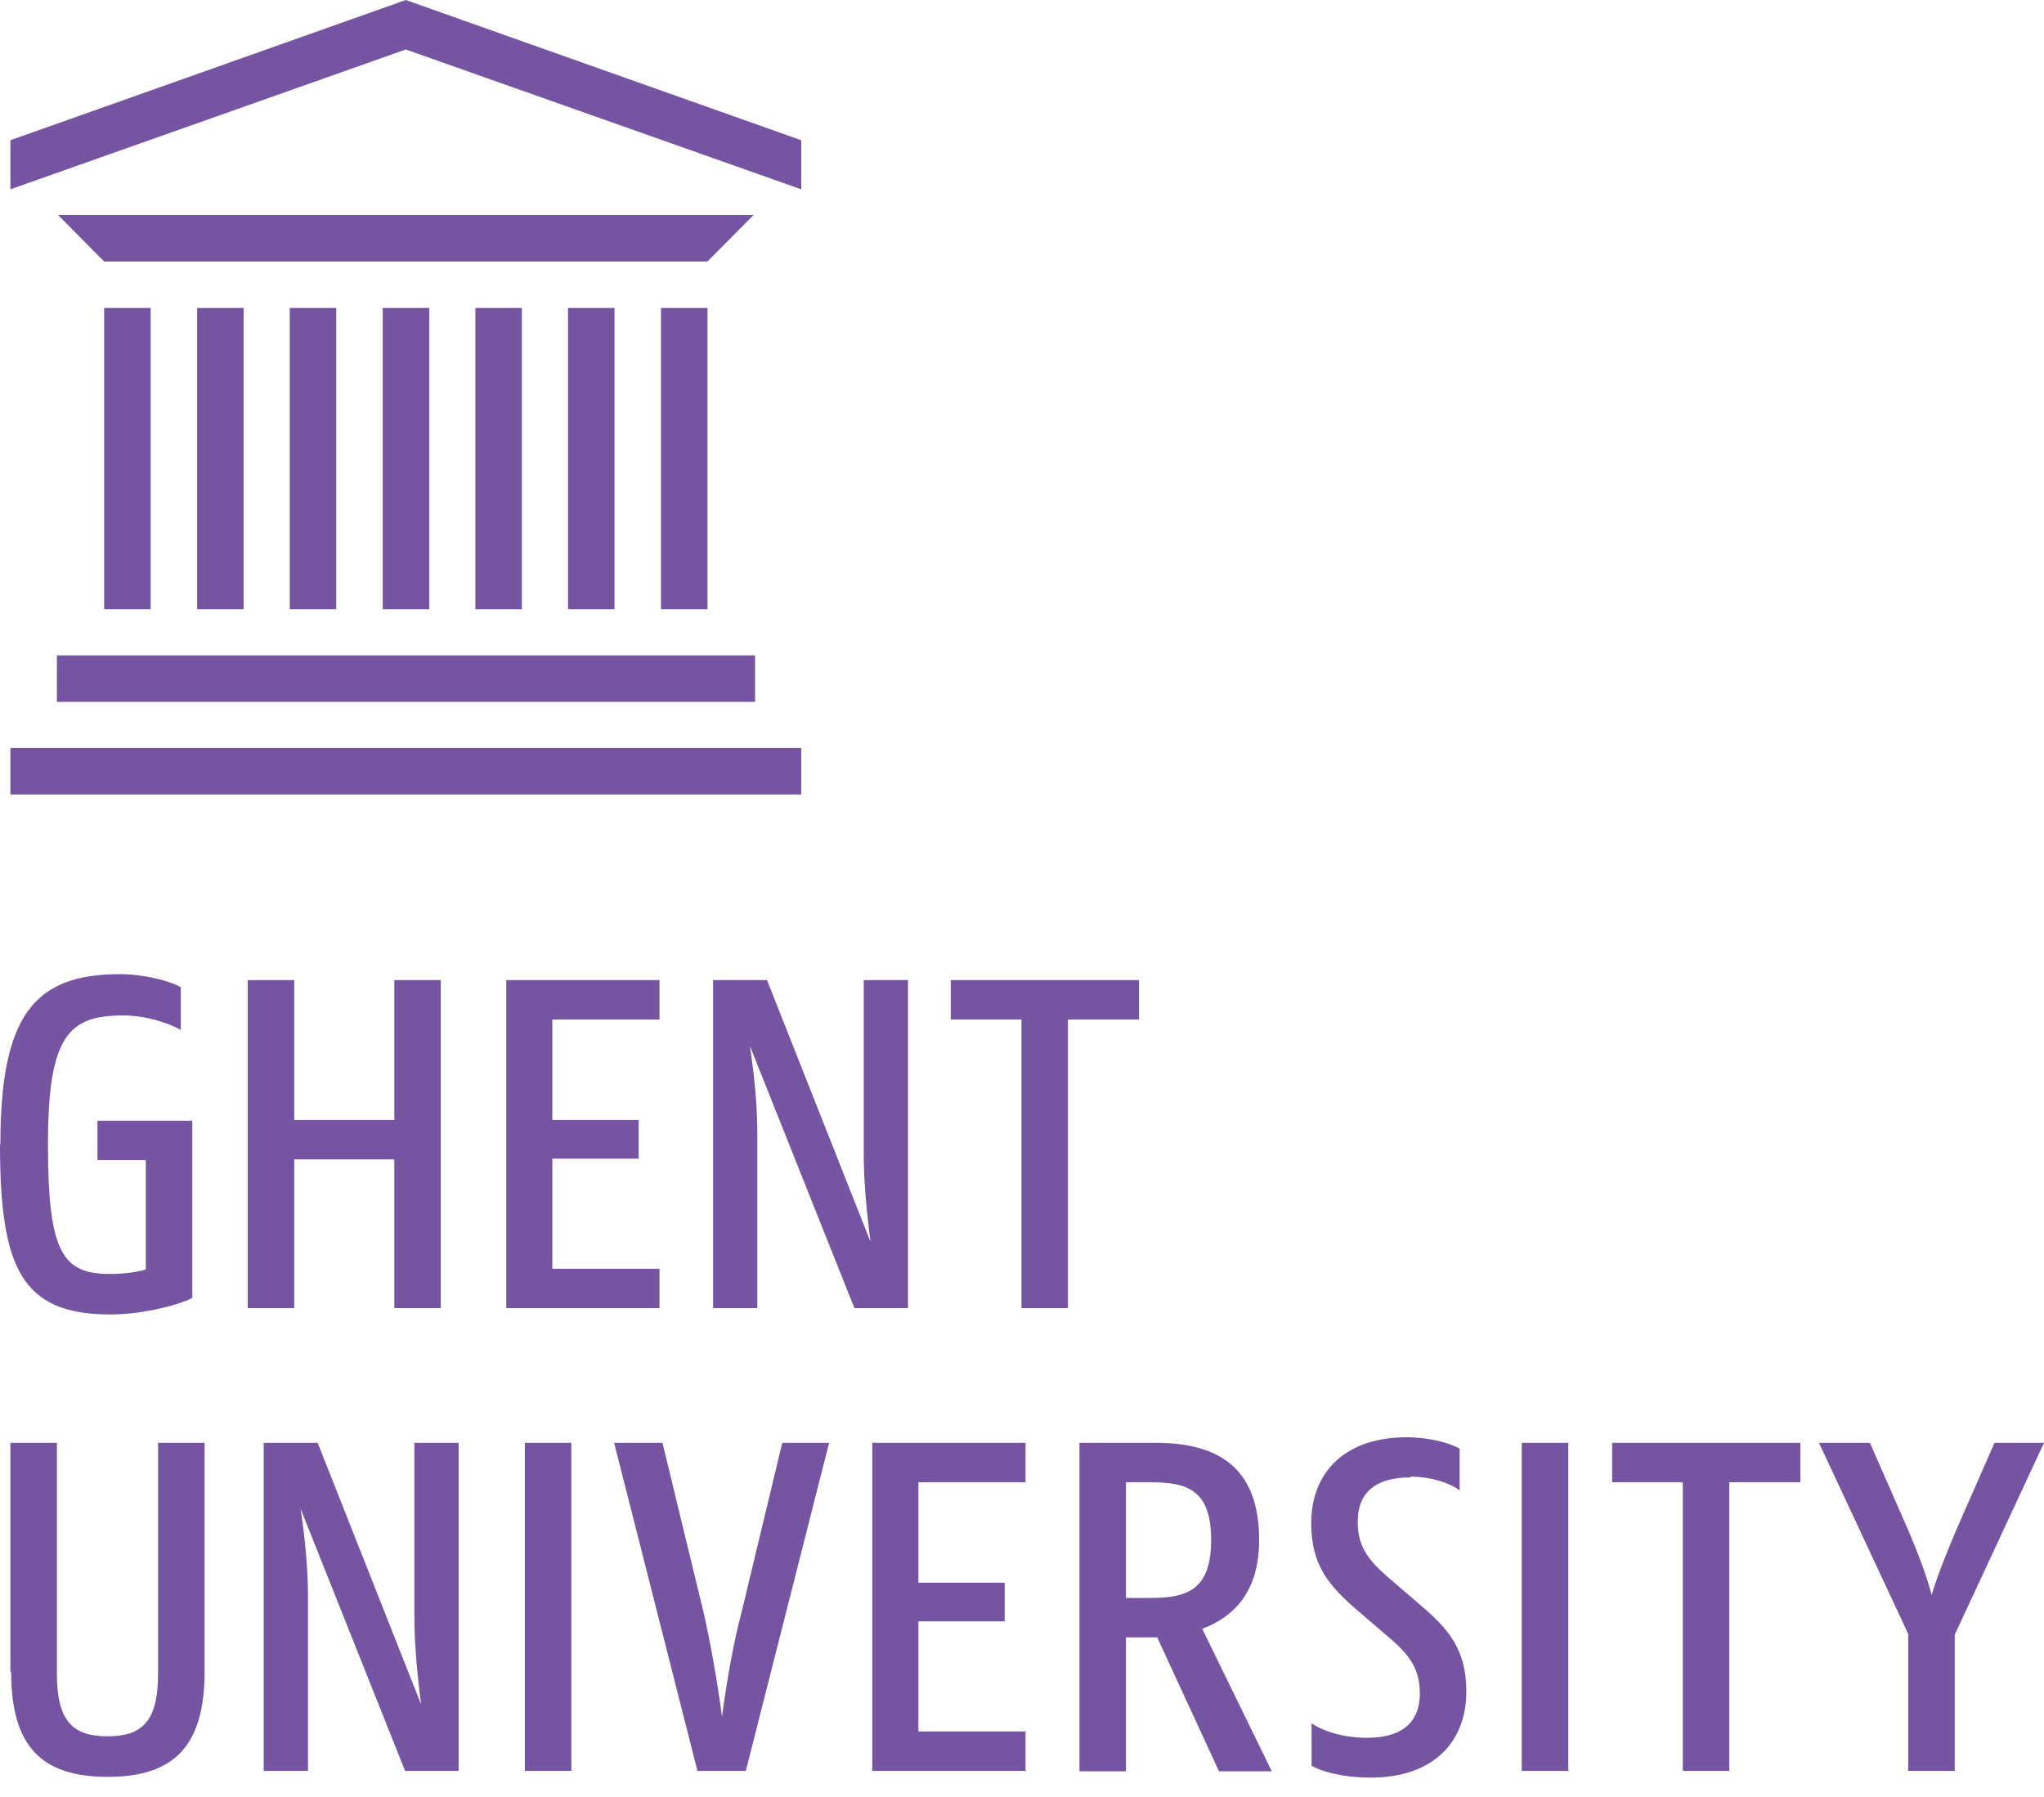
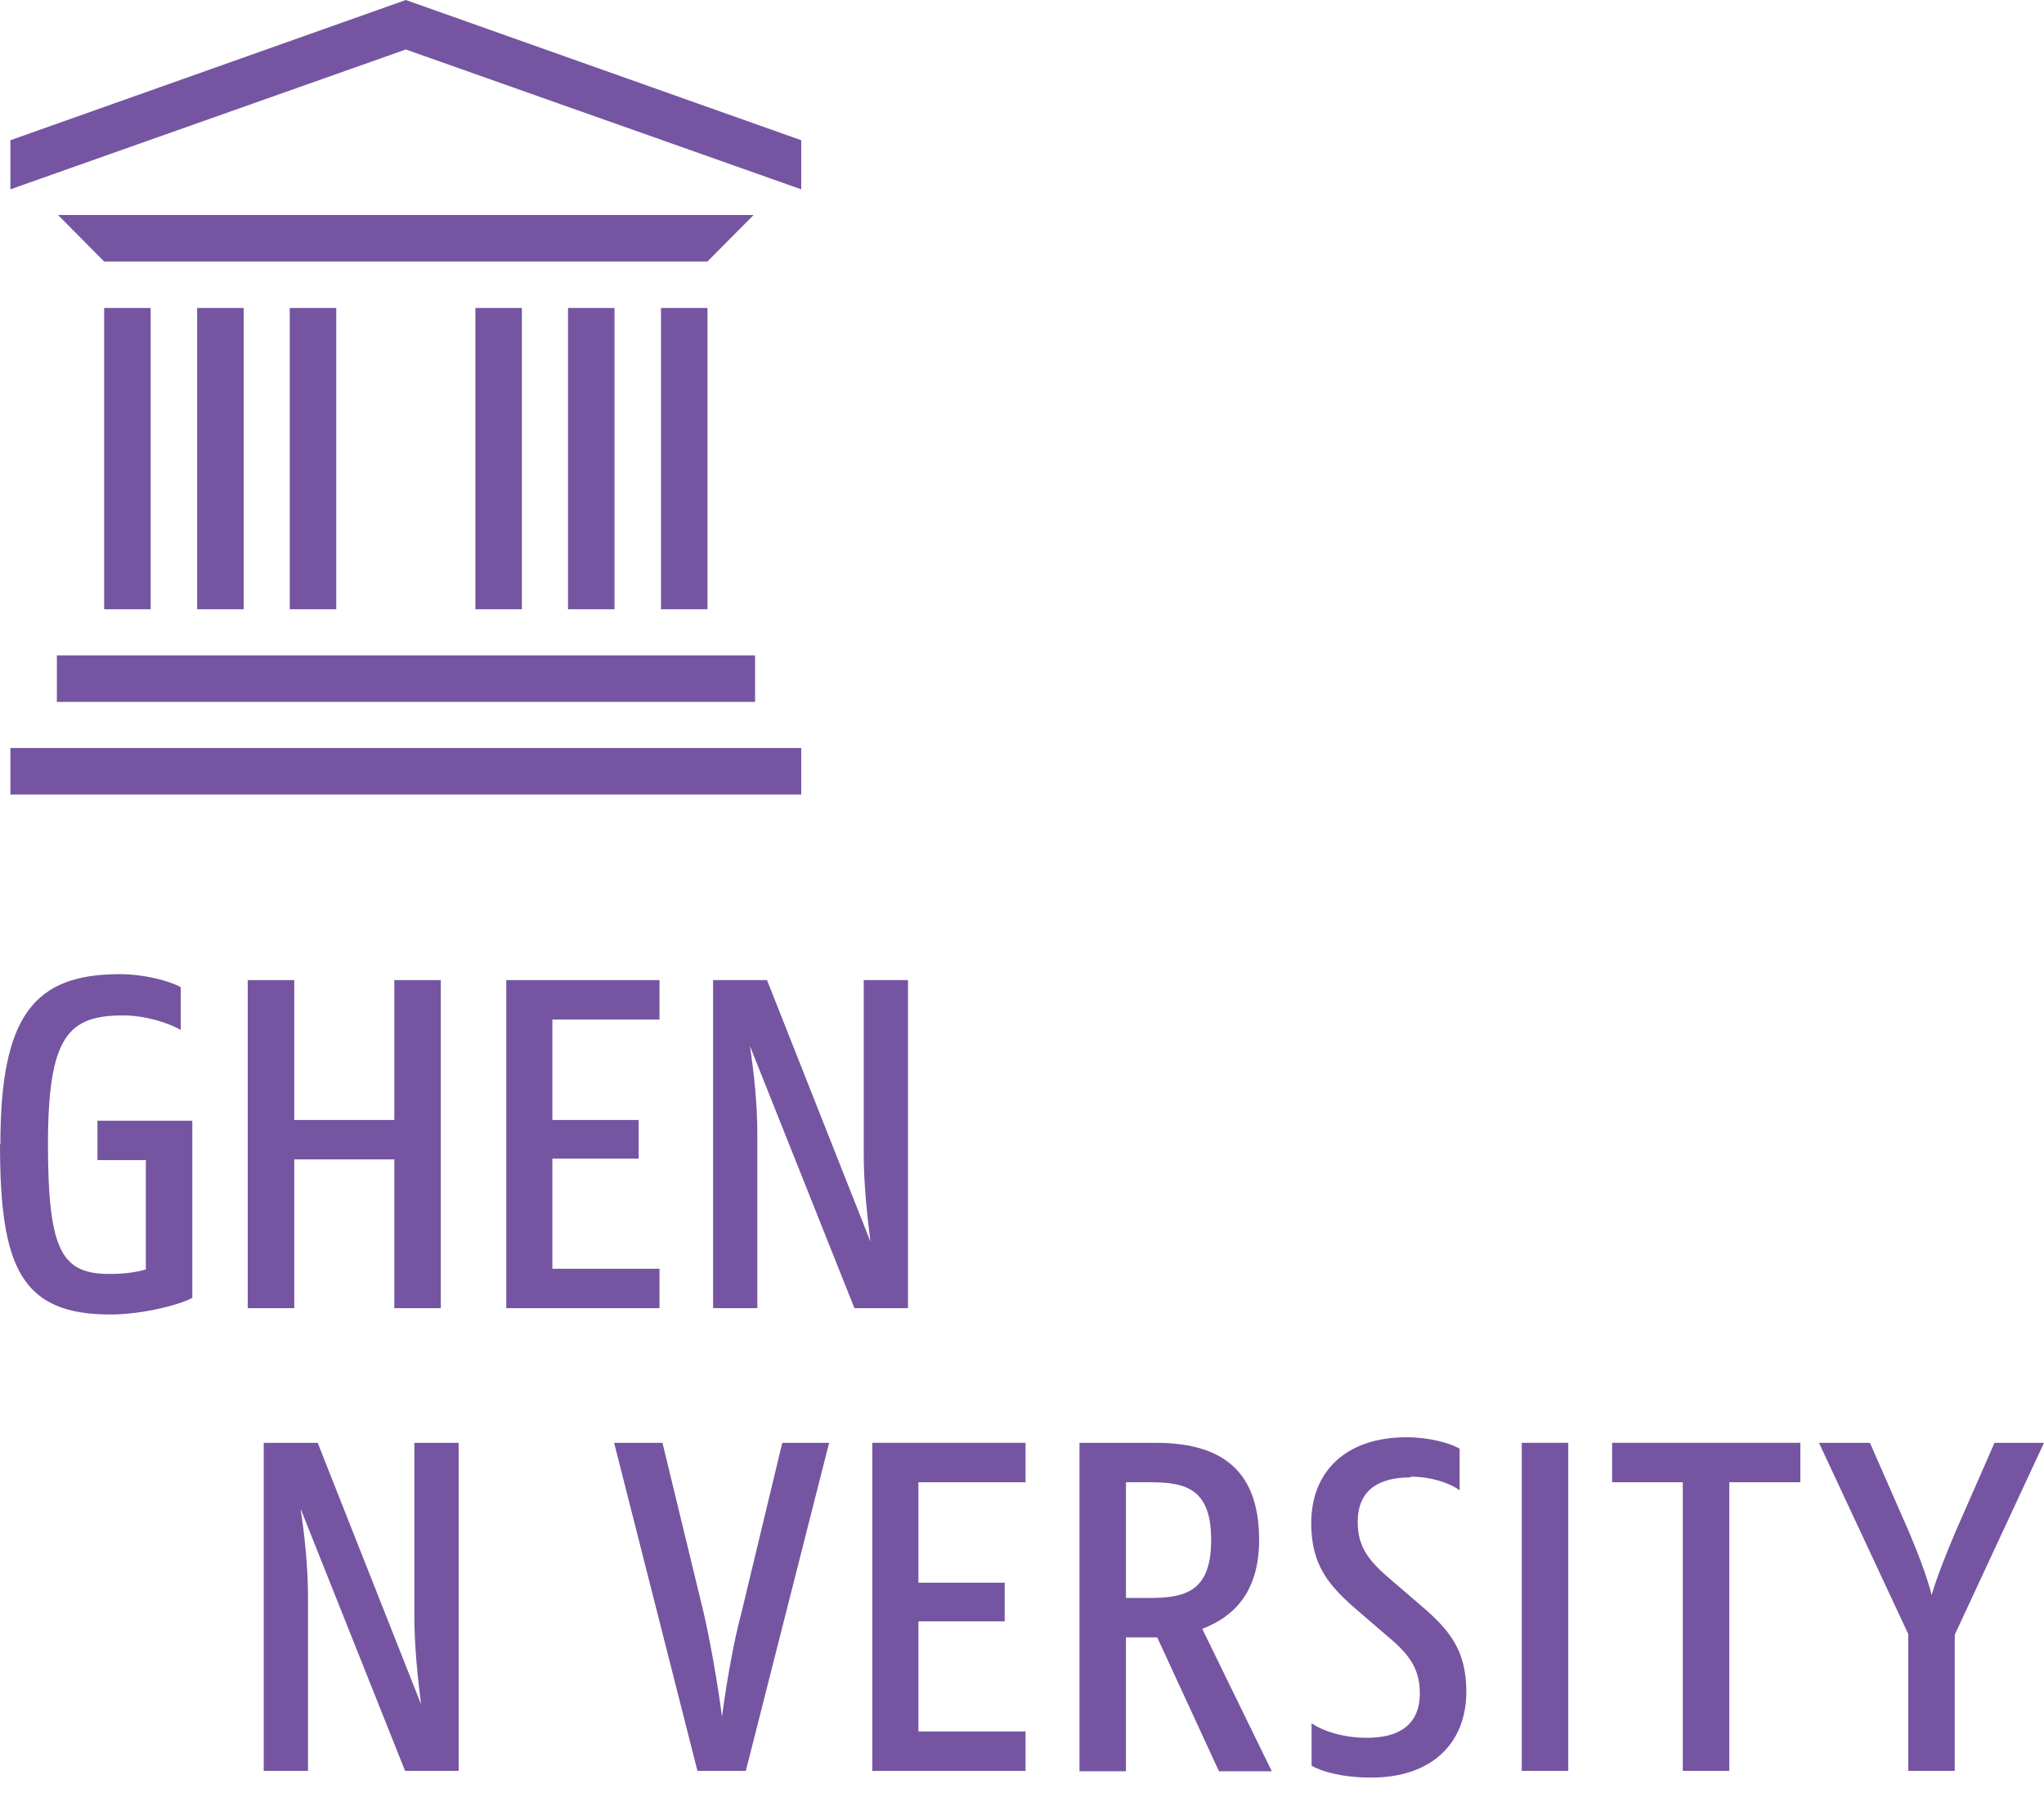
<svg xmlns="http://www.w3.org/2000/svg" width="91" height="80" viewBox="0 0 91 80" fill="none">
  <g opacity="0.8">
-     <path d="M19.11 13.712H17.04V27.126H19.11V13.712Z" fill="#522B89" />
    <path d="M14.97 13.712H12.9V27.126H14.97V13.712Z" fill="#522B89" />
    <path d="M10.847 13.712H8.777V27.126H10.847V13.712Z" fill="#522B89" />
    <path d="M6.707 13.712H4.637V27.126H6.707V13.712Z" fill="#522B89" />
    <path d="M23.234 13.712H21.164V27.126H23.234V13.712Z" fill="#522B89" />
    <path d="M27.358 13.712H25.288V27.126H27.358V13.712Z" fill="#522B89" />
    <path d="M31.498 13.712H29.428V27.126H31.498V13.712Z" fill="#522B89" />
    <path d="M33.617 29.179H2.533V31.25H33.617V29.179Z" fill="#522B89" />
    <path d="M31.497 11.642H4.636L2.583 9.572H33.551L31.497 11.642Z" fill="#522B89" />
    <path d="M35.671 33.303H0.463V35.373H35.671V33.303Z" fill="#522B89" />
    <path d="M35.671 6.243L18.067 0L0.463 6.243V8.429L18.067 2.203L35.671 8.429V6.243Z" fill="#522B89" />
    <path d="M17.555 51.619H13.1V58.243H11.03V43.637H13.1V49.864H17.555V43.637H19.625V58.243H17.555V51.619Z" fill="#522B89" />
    <path d="M62.814 65.745C63.725 65.745 64.586 66.043 64.984 66.358V64.503C64.586 64.255 63.626 63.99 62.632 63.99C59.883 63.99 58.376 65.547 58.376 67.816C58.376 69.703 59.171 70.614 60.463 71.724L61.638 72.734C62.615 73.545 63.212 74.175 63.212 75.384C63.212 76.808 62.268 77.371 60.86 77.371C59.8 77.371 58.906 77.073 58.392 76.725V78.613C58.84 78.878 59.784 79.143 61.042 79.143C63.775 79.143 65.282 77.586 65.282 75.317C65.282 73.43 64.487 72.519 63.195 71.426L62.019 70.415C61.042 69.588 60.446 68.975 60.446 67.766C60.446 66.342 61.373 65.778 62.798 65.778L62.814 65.745Z" fill="#522B89" />
    <path d="M48.059 64.238H51.437C54.136 64.238 56.057 65.249 56.057 68.561C56.057 70.879 54.931 71.989 53.524 72.519L56.62 78.861H54.269L51.52 72.9H50.129V78.861H48.059V64.255V64.238ZM50.129 65.994V71.144H51.222C52.845 71.144 53.921 70.796 53.921 68.561C53.921 66.325 52.845 65.994 51.222 65.994H50.129Z" fill="#522B89" />
-     <path d="M0.463 74.44V64.238H2.533V74.522C2.533 76.675 3.279 77.305 4.786 77.305C6.293 77.305 7.038 76.675 7.038 74.522V64.238H9.108V74.44C9.108 77.768 7.717 79.11 4.802 79.11C1.888 79.11 0.497 77.801 0.497 74.44H0.463Z" fill="#522B89" />
    <path d="M11.758 64.238H14.143L18.746 75.88C18.597 74.688 18.448 73.297 18.448 71.989V64.238H20.419V78.845H18.034L13.381 67.169C13.563 68.362 13.712 69.769 13.712 71.094V78.845H11.741V64.238H11.758Z" fill="#522B89" />
-     <path d="M23.367 64.238H25.437V78.845H23.367V64.238Z" fill="#522B89" />
    <path d="M27.341 64.238H29.494L31.332 71.823C31.597 72.966 31.945 74.903 32.144 76.427C32.343 74.903 32.69 72.966 33.005 71.823L34.827 64.238H36.913L33.204 78.845H31.051L27.341 64.238Z" fill="#522B89" />
    <path d="M38.835 64.238H45.658V65.994H40.889V70.465H44.73V72.187H40.889V77.089H45.658V78.845H38.835V64.238Z" fill="#522B89" />
    <path d="M67.749 64.238H69.82V78.845H67.749V64.238Z" fill="#522B89" />
    <path d="M0.017 50.94C0.017 45.194 1.54 43.372 5.332 43.372C6.409 43.372 7.552 43.67 8.048 43.952V45.856C7.502 45.541 6.475 45.21 5.482 45.21C3.064 45.21 2.136 46.104 2.136 50.94C2.136 55.776 2.782 56.72 4.902 56.72C5.548 56.72 6.094 56.637 6.492 56.521V51.652H4.339V49.897H8.562V57.78C8.131 58.045 6.426 58.525 4.918 58.525C0.961 58.525 0 56.455 0 50.957L0.017 50.94Z" fill="#522B89" />
    <path d="M22.539 43.637H29.361V45.392H24.592V49.864H28.434V51.586H24.592V56.488H29.361V58.243H22.539V43.637Z" fill="#522B89" />
    <path d="M31.763 43.637H34.148L38.752 55.279C38.603 54.087 38.454 52.696 38.454 51.387V43.637H40.424V58.243H38.04L33.386 46.568C33.568 47.761 33.717 49.168 33.717 50.493V58.243H31.747V43.637H31.763Z" fill="#522B89" />
-     <path d="M42.329 43.637H50.709V45.392H47.546V58.243H45.476V45.392H42.329V43.637Z" fill="#522B89" />
    <path d="M84.972 72.784L80.981 64.238H83.25L84.972 68.163C85.37 69.107 85.767 70.117 85.999 71.011C86.264 70.117 86.678 69.107 87.075 68.163L88.797 64.238H91L87.026 72.784V78.845H84.956V72.784H84.972Z" fill="#522B89" />
    <path d="M71.773 64.238H80.153V65.994H76.99V78.845H74.919V65.994H71.773V64.238Z" fill="#522B89" />
  </g>
</svg>